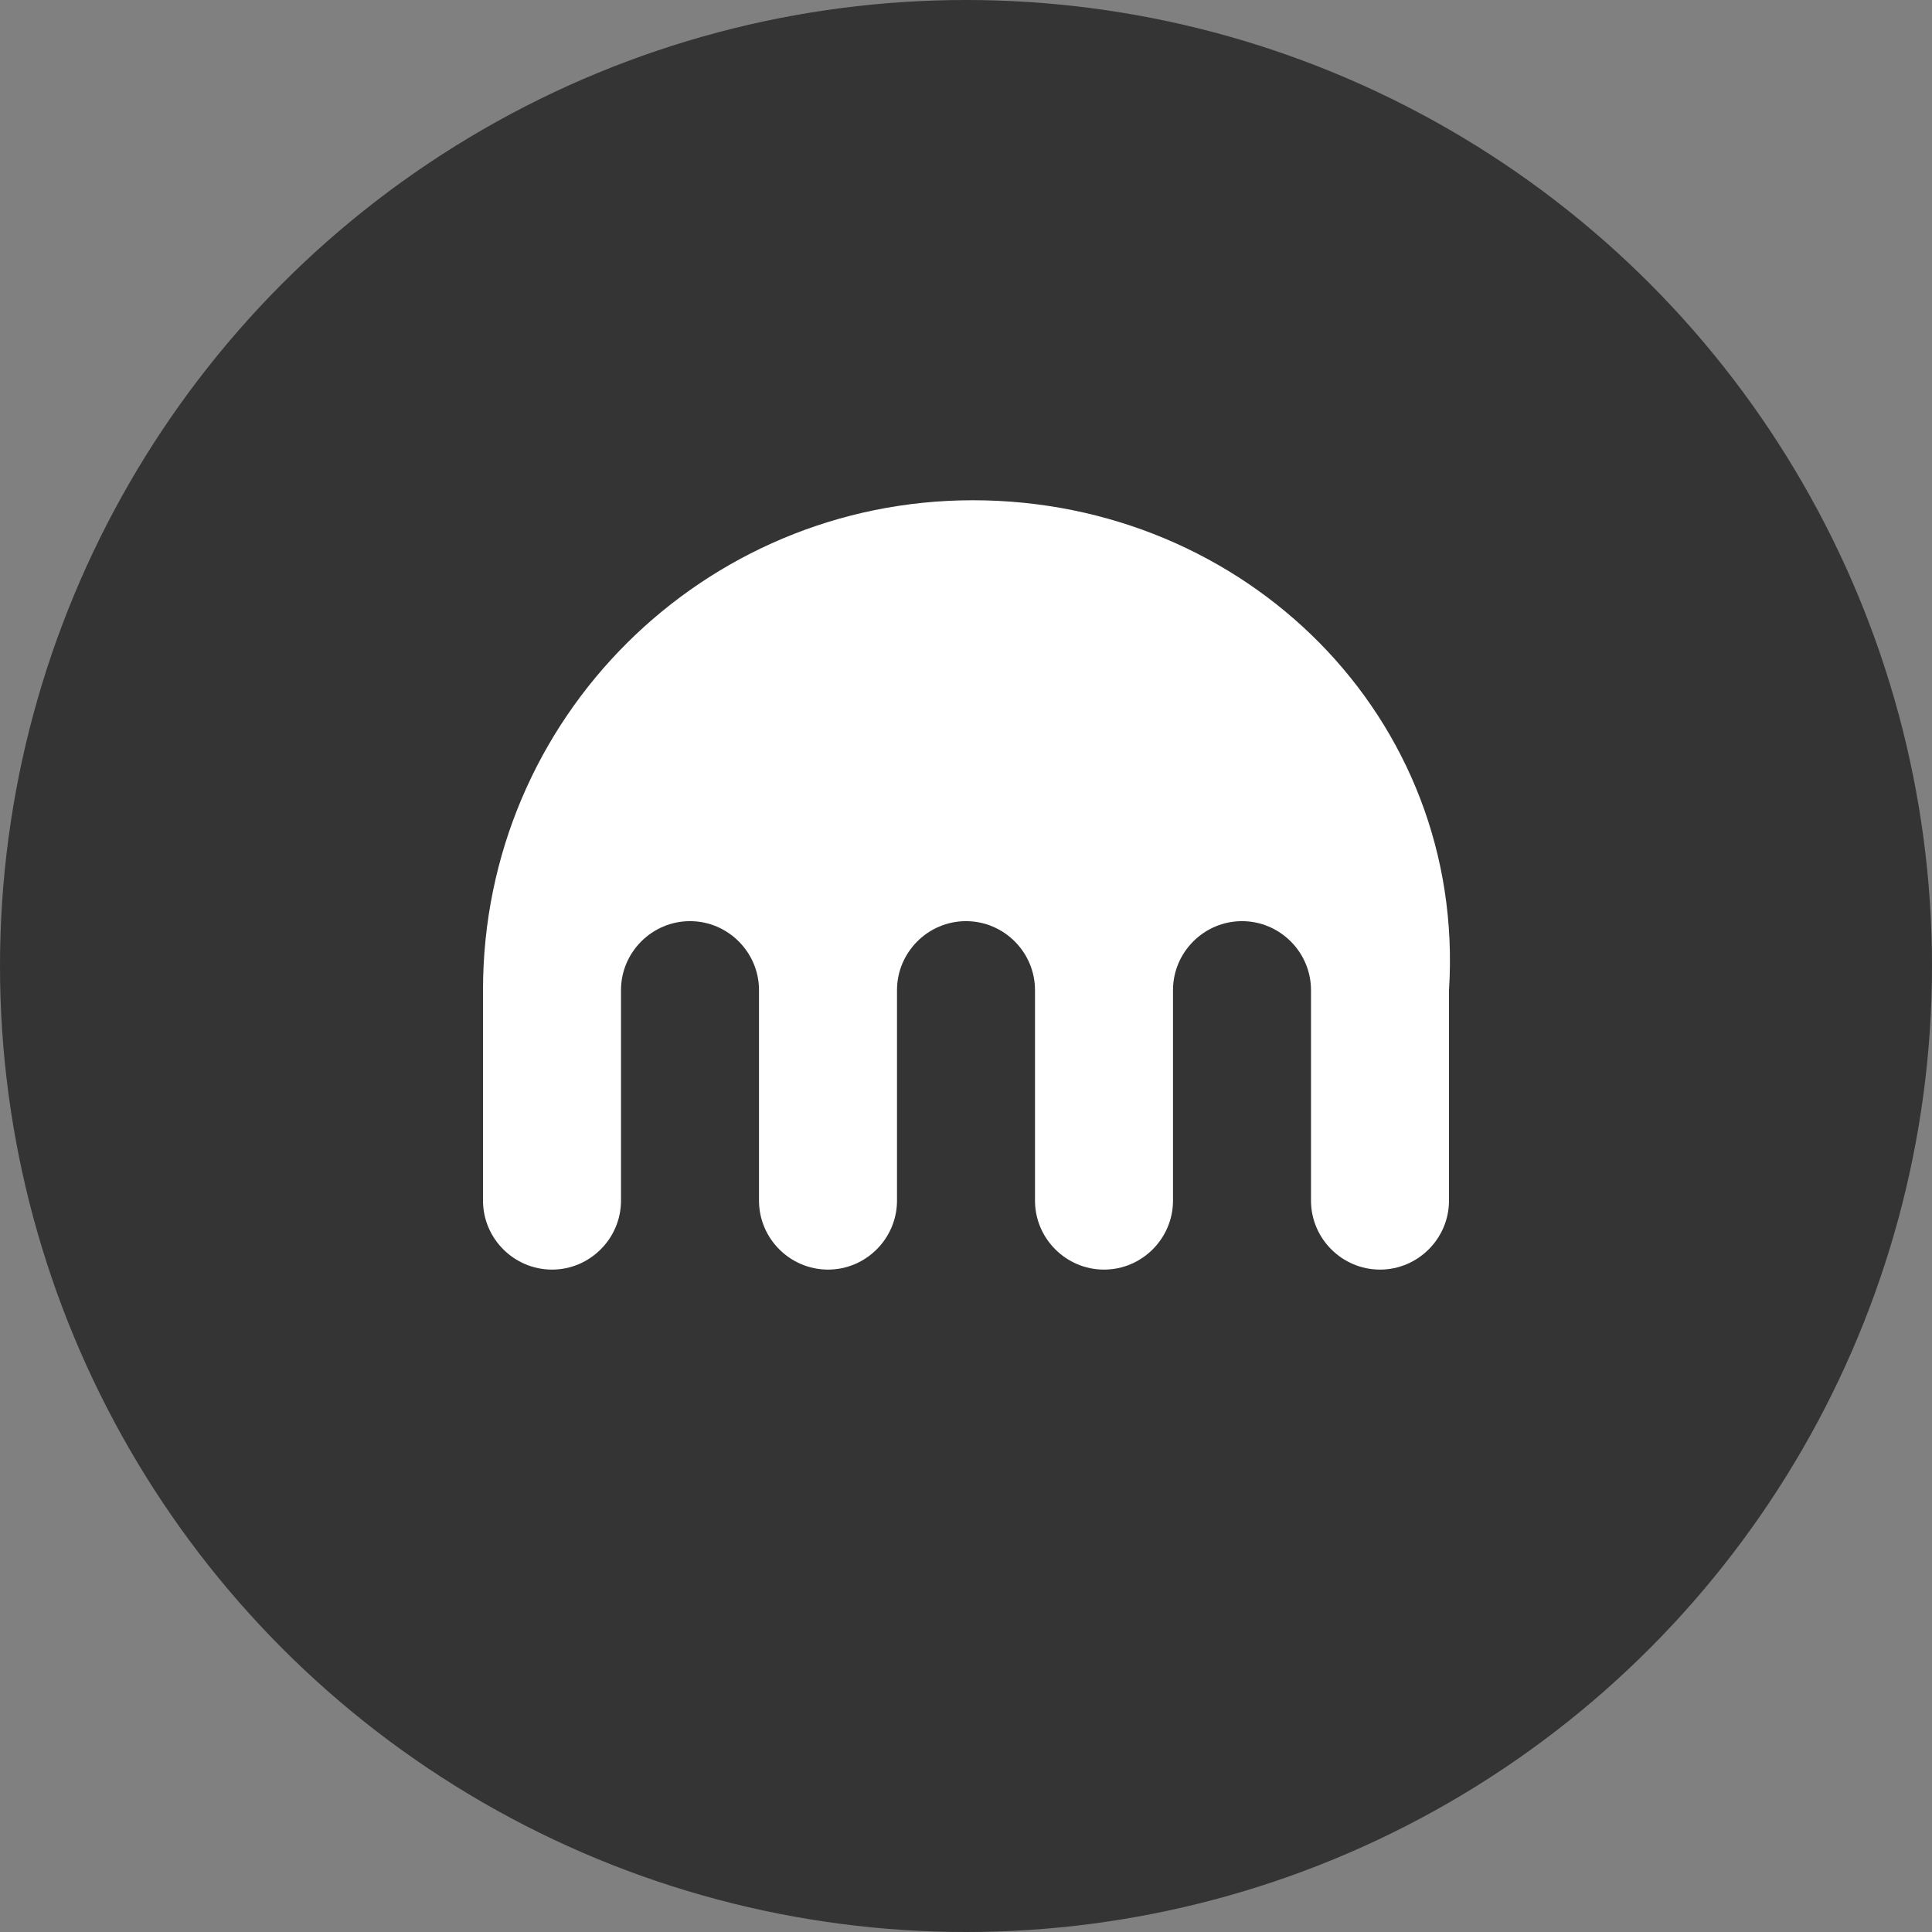
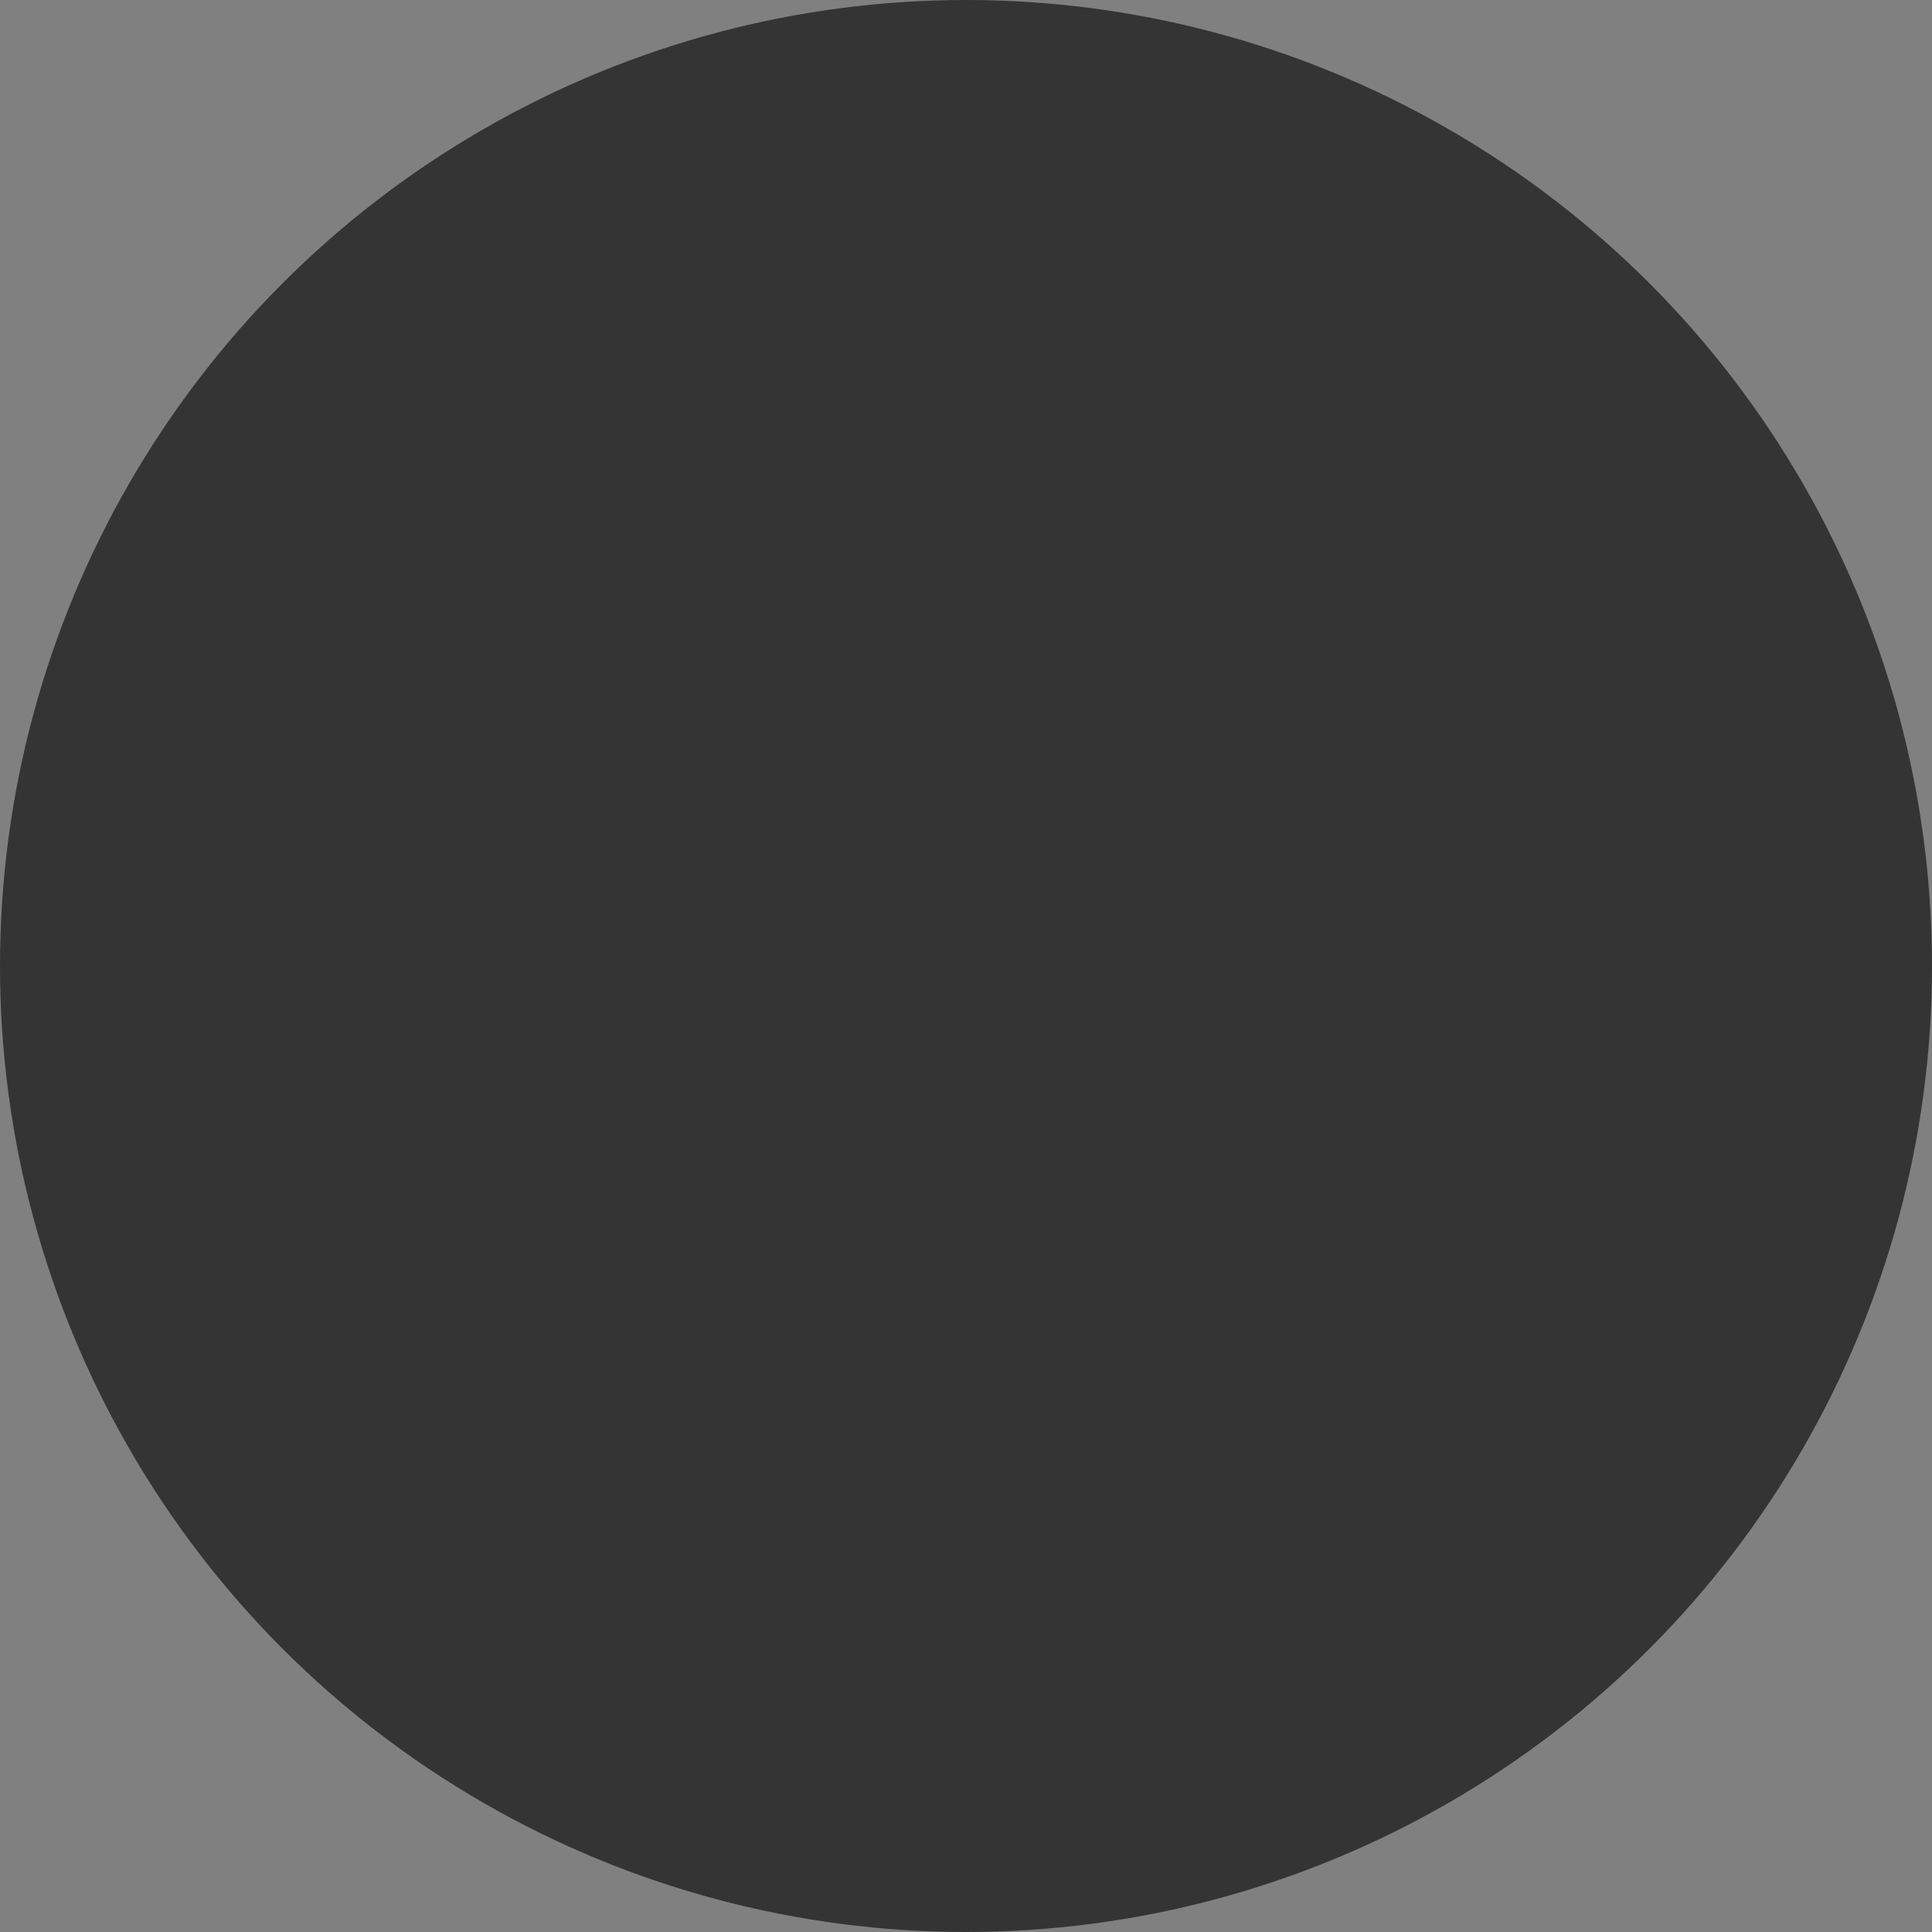
<svg xmlns="http://www.w3.org/2000/svg" width="56" height="56" viewBox="0 0 56 56" fill="none">
  <rect x="0" y="0" width="56" height="56" fill="#808080" stroke="none" />
  <circle cx="28" cy="28" r="28" fill="#343434" />
-   <path d="M28.2 14.5C20.4 14.5 14 20.8 14 28.7V34.8C14 35.9 14.9 36.8 16 36.8C17.1 36.8 18 35.9 18 34.8V28.7C18 27.6 18.9 26.7 20 26.7C21.1 26.7 22 27.6 22 28.7V34.8C22 35.9 22.9 36.8 24 36.8C25.1 36.8 26 35.9 26 34.8V28.7C26 27.6 26.9 26.7 28 26.7C29.1 26.7 30 27.6 30 28.7V34.8C30 35.9 30.9 36.8 32 36.8C33.1 36.8 34 35.9 34 34.8V28.7C34 27.6 34.9 26.7 36 26.7C37.1 26.7 38 27.6 38 28.7V34.8C38 35.9 38.9 36.8 40 36.8C41.1 36.8 42 35.9 42 34.8V28.7C42.5 20.8 36.1 14.5 28.2 14.5Z" fill="white" />
</svg>